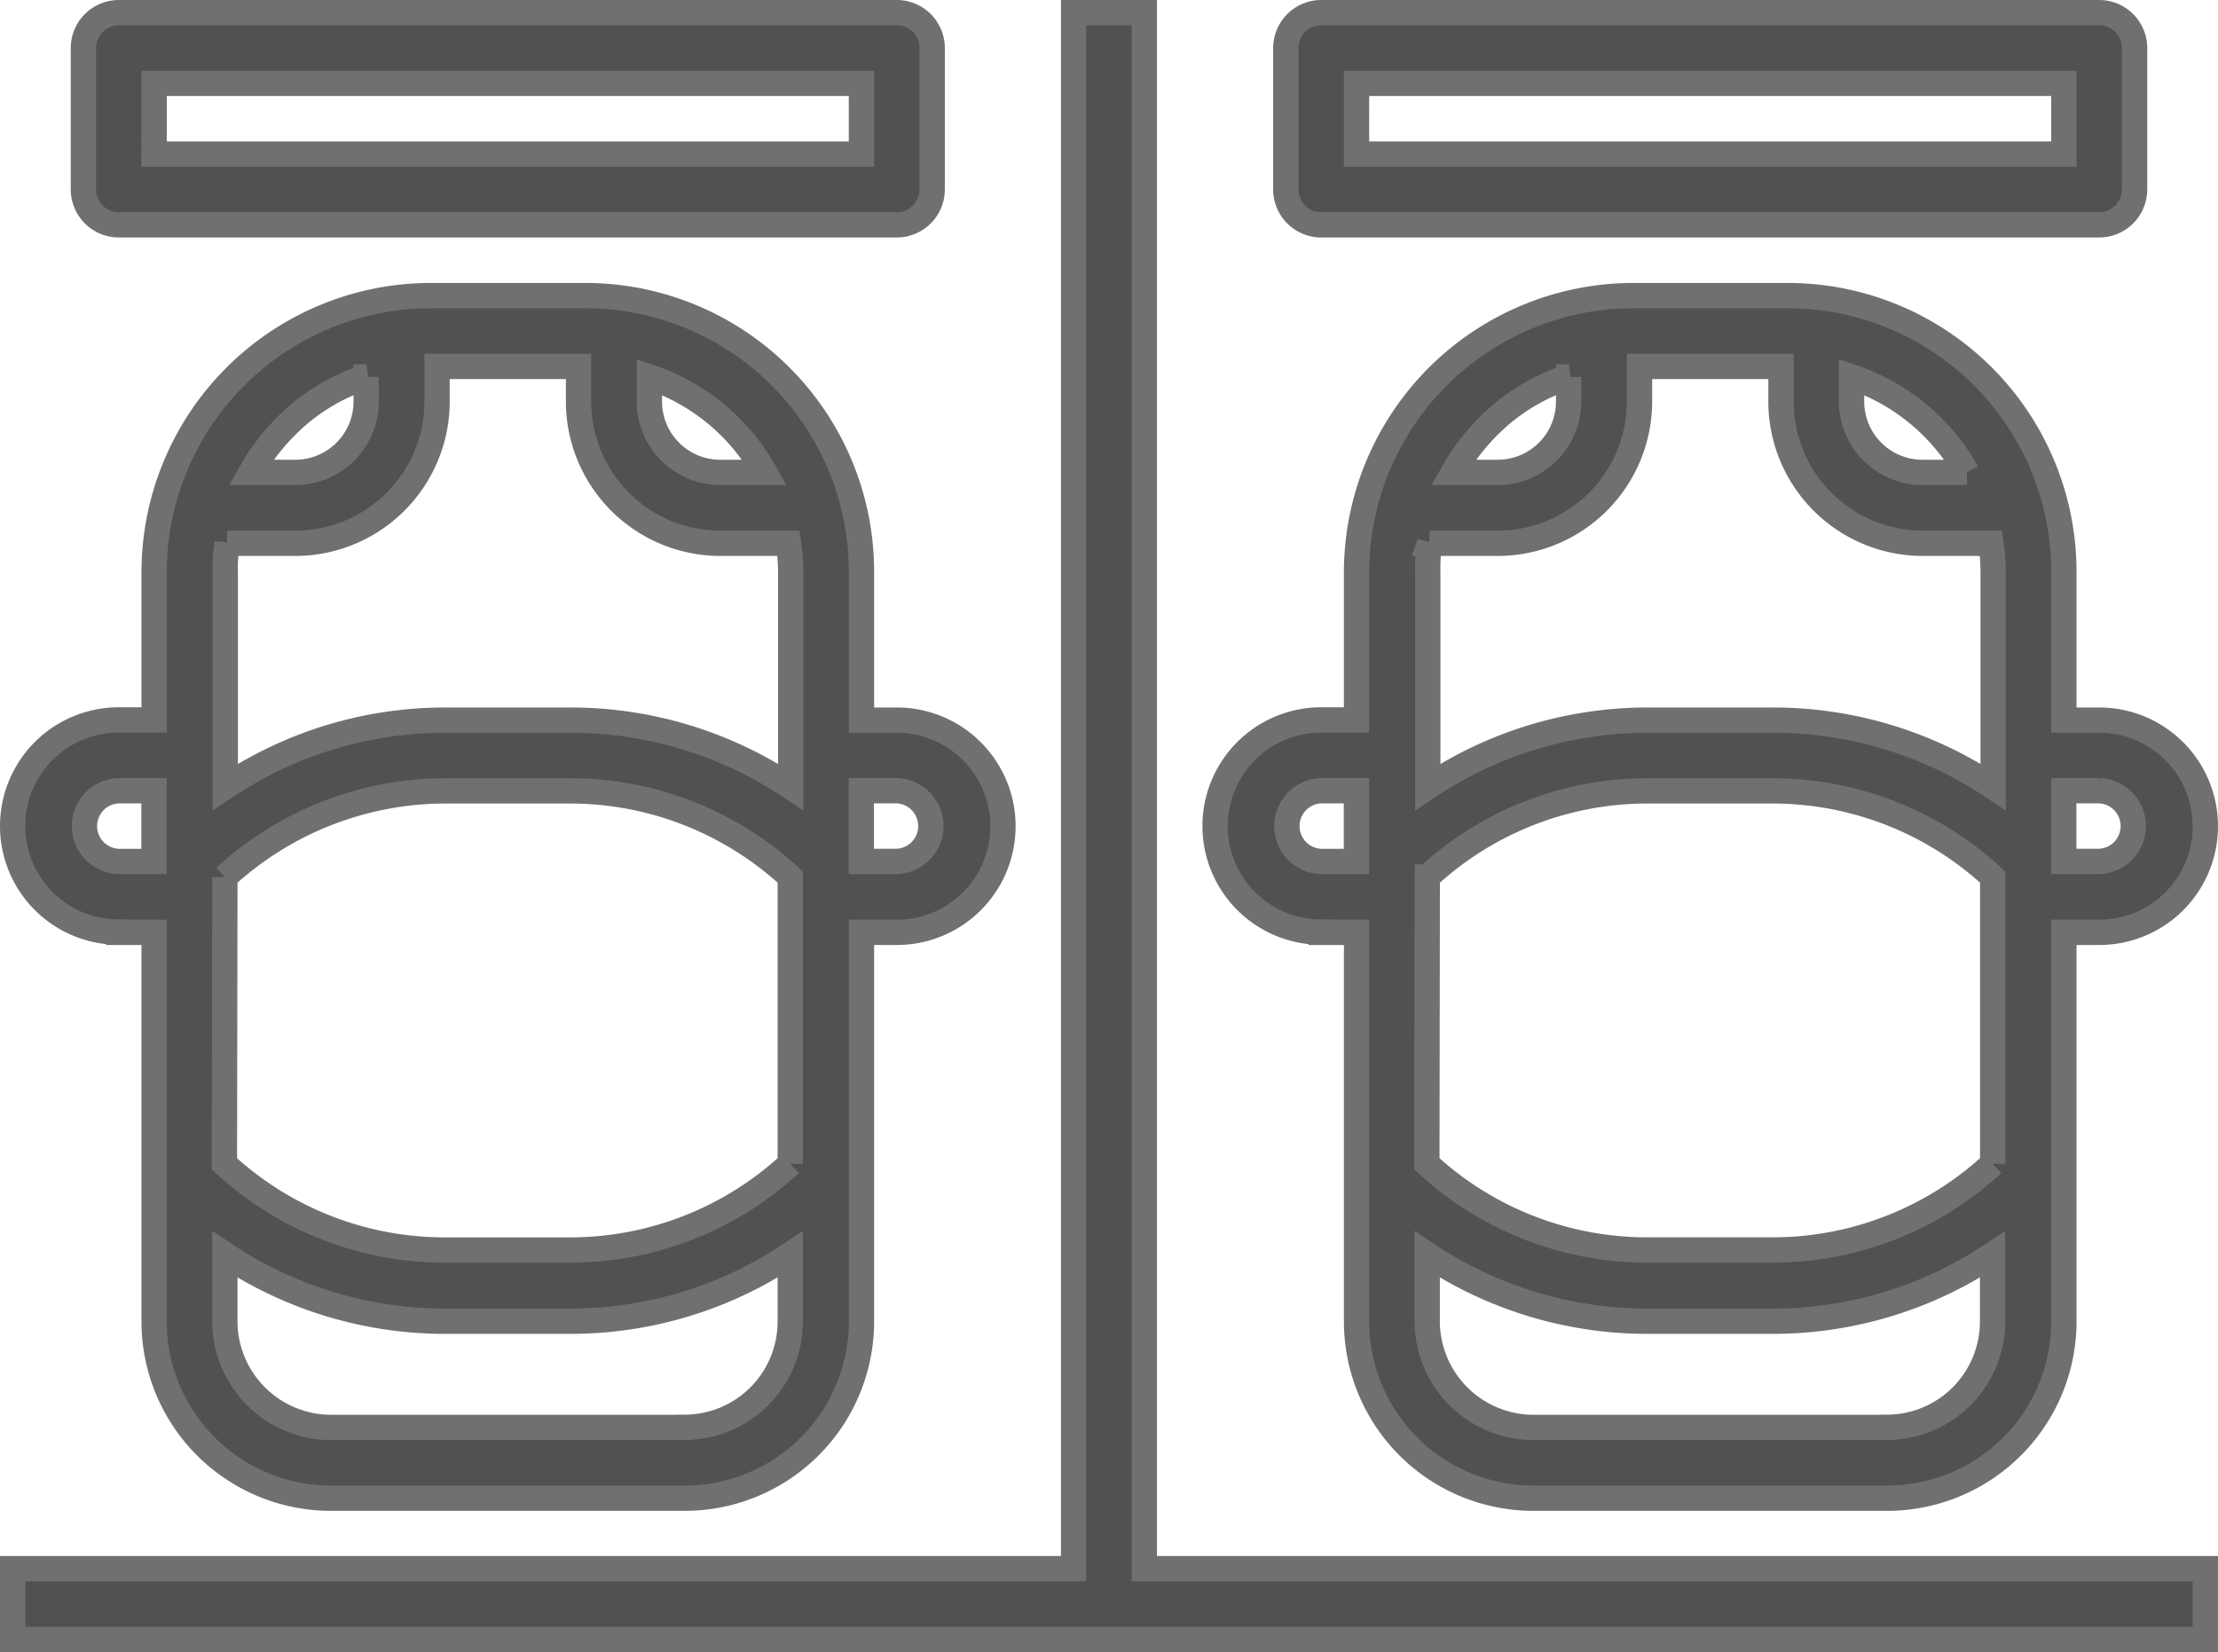
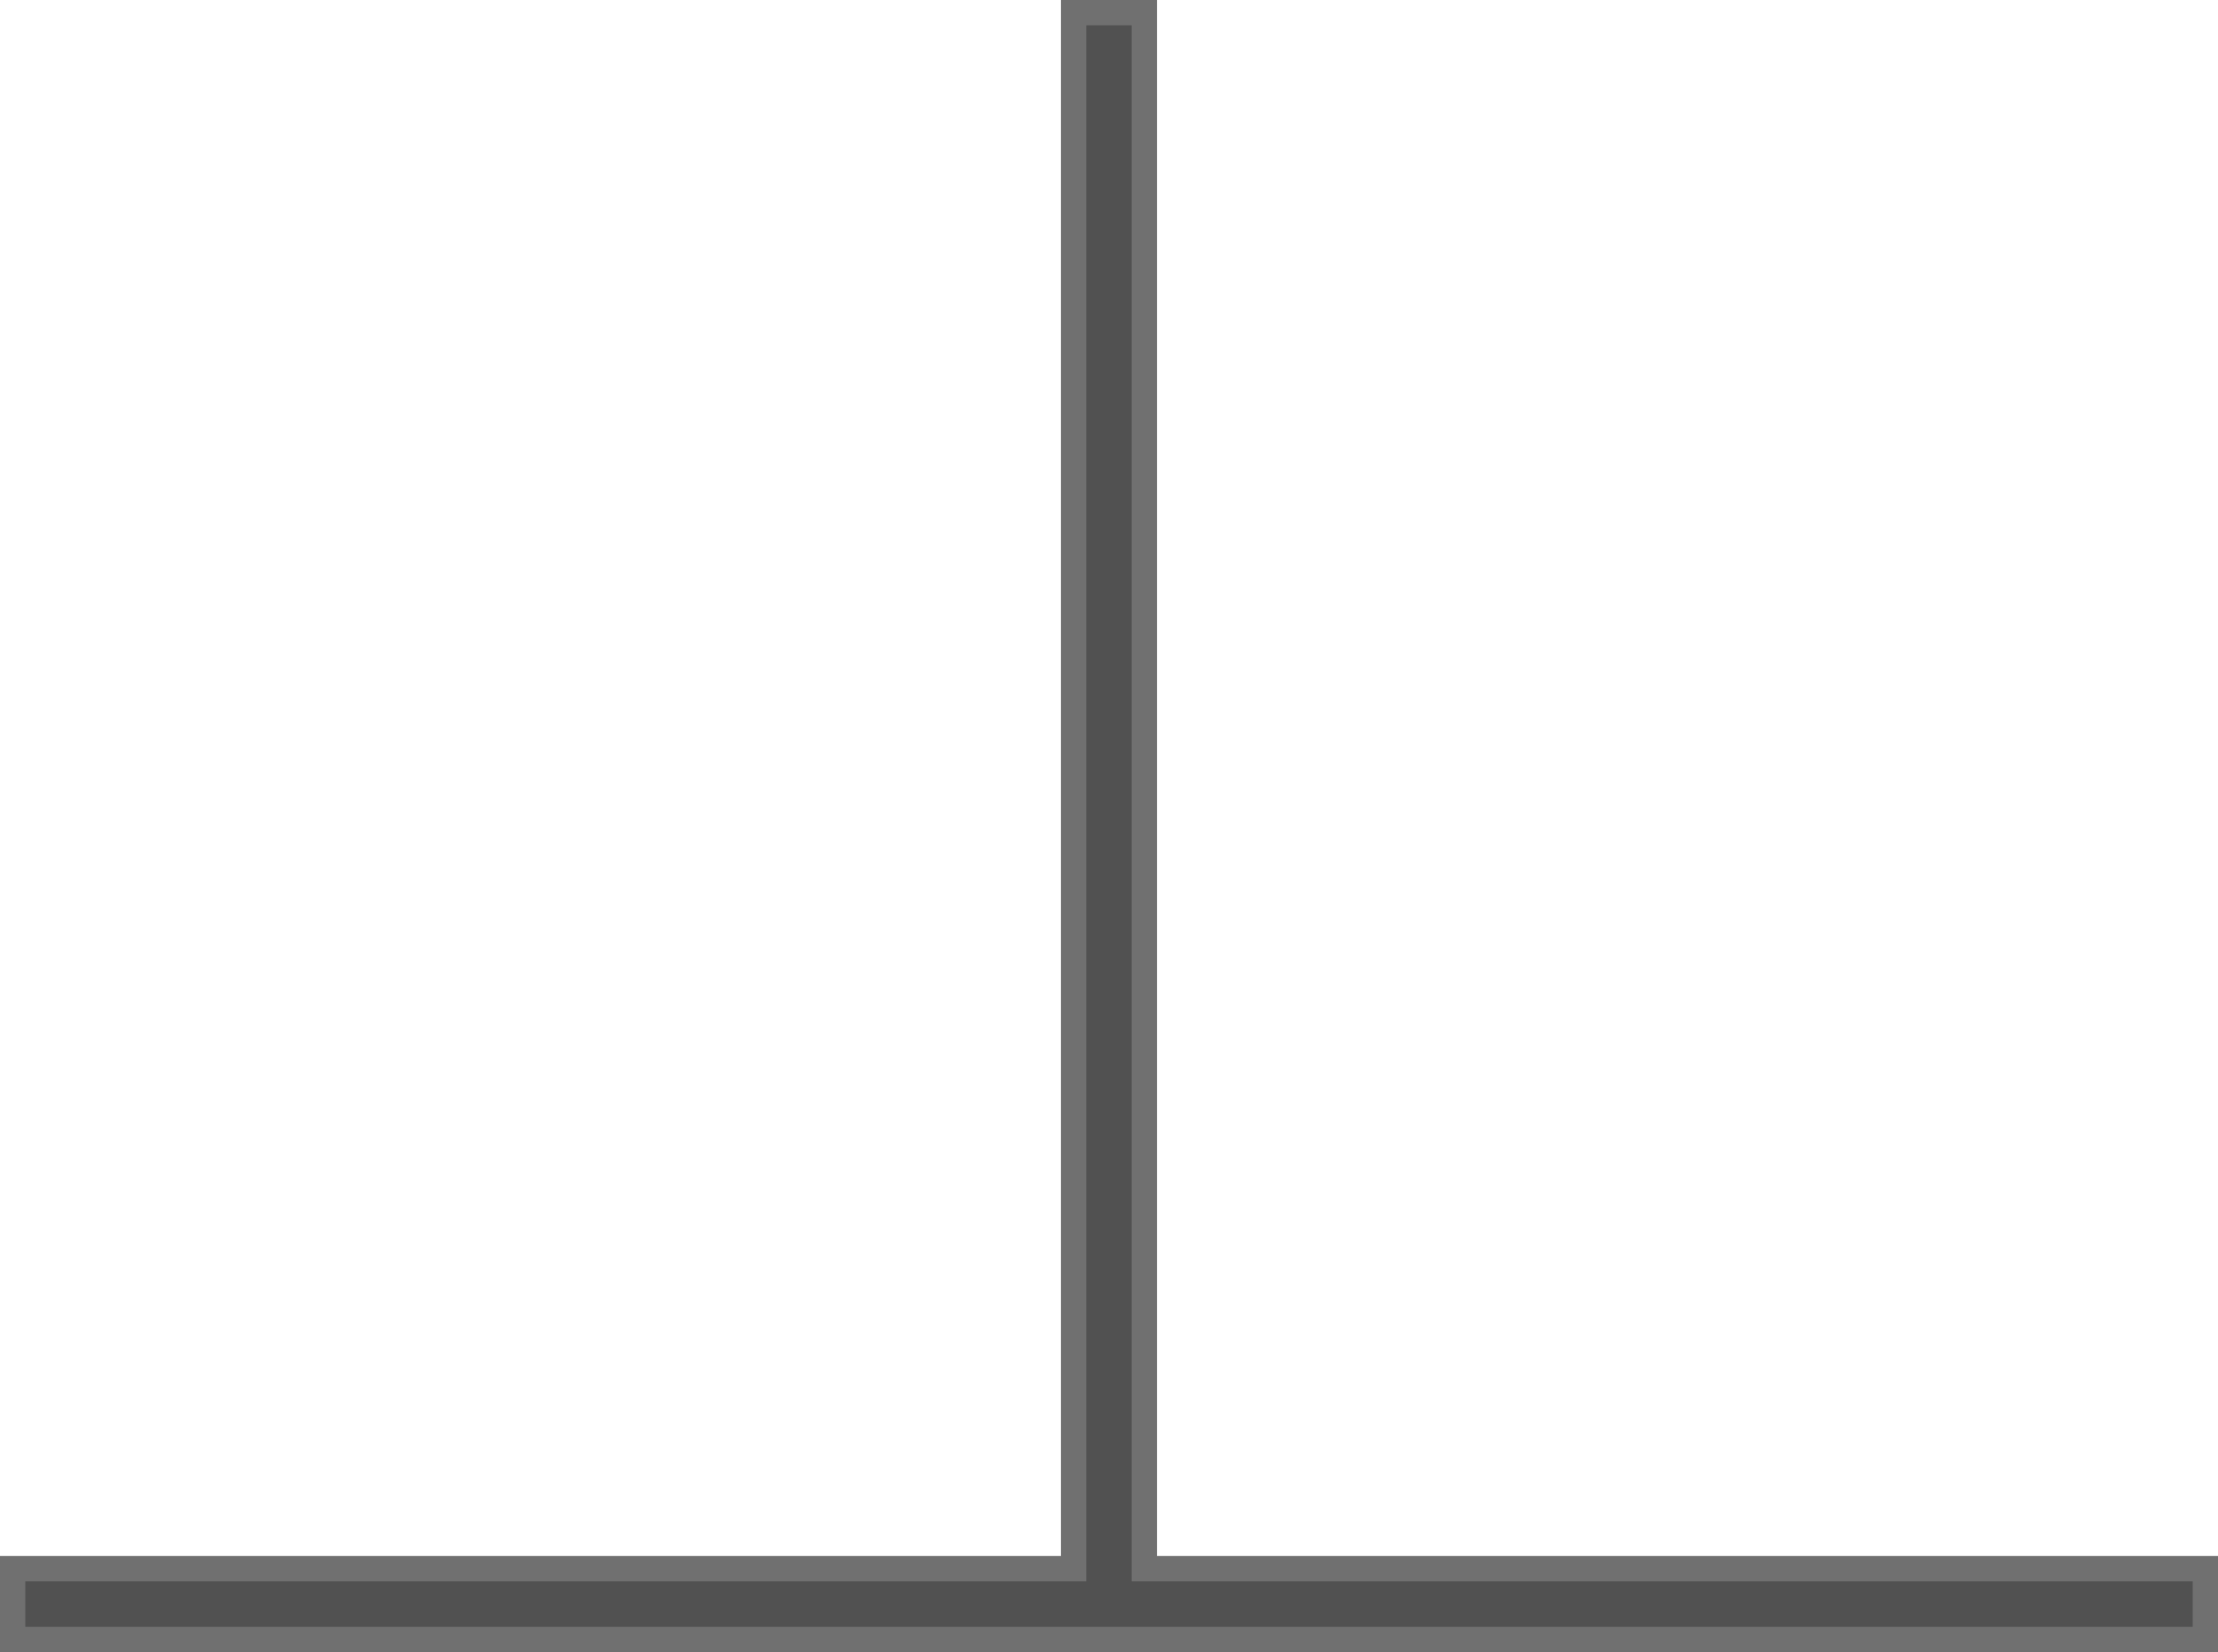
<svg xmlns="http://www.w3.org/2000/svg" width="52.6" height="39.18" viewBox="0 0 52.6 39.18">
  <g id="parking-area" transform="translate(0.3 0.3)">
-     <path id="Path_185" data-name="Path 185" d="M282.516,87.1h.839v9.226a4.192,4.192,0,0,0,4.194,4.193h8.387a4.192,4.192,0,0,0,4.193-4.193V87.1h.839a2.516,2.516,0,1,0,0-5.032h-.839v-3.5A6.55,6.55,0,0,0,293.566,72h-3.638a6.568,6.568,0,0,0-6.573,6.563v3.5h-.839a2.516,2.516,0,1,0,0,5.032Zm2.569-9.226h1.625a3.365,3.365,0,0,0,3.355-3.355v-.839h3.355v.839a3.365,3.365,0,0,0,3.355,3.355H298.4a5.117,5.117,0,0,1,.052.692v5.085a9.393,9.393,0,0,0-5.231-1.583h-2.946a9.368,9.368,0,0,0-5.231,1.583V78.563a3.835,3.835,0,0,1,.042-.692Zm-.052,7.915a7.685,7.685,0,0,1,5.231-2.044h2.946a7.7,7.7,0,0,1,5.231,2.044v6.8a7.692,7.692,0,0,1-5.242,2.044h-2.946a7.7,7.7,0,0,1-5.231-2.044l.01-6.8Zm10.9,13.052h-8.387a2.524,2.524,0,0,1-2.516-2.516V94.739a9.393,9.393,0,0,0,5.231,1.583h2.946a9.368,9.368,0,0,0,5.231-1.583v1.583A2.508,2.508,0,0,1,295.935,98.838Zm5.032-15.1a.839.839,0,0,1,0,1.677h-.839V83.742Zm-3.135-7.548h-1.059a1.682,1.682,0,0,1-1.677-1.677v-.587a4.918,4.918,0,0,1,2.736,2.264Zm-9.446-2.264v.587a1.682,1.682,0,0,1-1.677,1.677h-1.059a5.054,5.054,0,0,1,.818-1.08A4.716,4.716,0,0,1,288.387,73.929Zm-5.871,9.813h.839v1.677h-.839a.839.839,0,0,1,0-1.677Z" transform="translate(-251.484 -65.29)" fill="#515151" stroke="#707070" stroke-width="0.6" />
-     <path id="Path_186" data-name="Path 186" d="M10.516,87.1h.839v9.226a4.192,4.192,0,0,0,4.194,4.193h8.387a4.192,4.192,0,0,0,4.194-4.193V87.1h.839a2.516,2.516,0,1,0,0-5.032h-.839v-3.5A6.55,6.55,0,0,0,21.566,72H17.928a6.568,6.568,0,0,0-6.573,6.563v3.5h-.839a2.516,2.516,0,1,0,0,5.032Zm2.569-9.226H14.71a3.365,3.365,0,0,0,3.355-3.355v-.839h3.355v.839a3.365,3.365,0,0,0,3.355,3.355H26.4a5.123,5.123,0,0,1,.052.692v5.085a9.393,9.393,0,0,0-5.231-1.583H18.274a9.368,9.368,0,0,0-5.231,1.583V78.563A3.834,3.834,0,0,1,13.085,77.871Zm-.052,7.915a7.735,7.735,0,0,1,5.231-2.044H21.21a7.7,7.7,0,0,1,5.231,2.044v6.8A7.692,7.692,0,0,1,21.2,94.634H18.253a7.7,7.7,0,0,1-5.231-2.044Zm10.9,13.052H15.548a2.523,2.523,0,0,1-2.516-2.516V94.739a9.393,9.393,0,0,0,5.231,1.583H21.21a9.368,9.368,0,0,0,5.231-1.583v1.583A2.508,2.508,0,0,1,23.935,98.838Zm5.032-15.1a.839.839,0,0,1,0,1.677h-.839V83.742Zm-3.135-7.548H24.774A1.682,1.682,0,0,1,23.1,74.516v-.587a4.918,4.918,0,0,1,2.736,2.264Zm-9.446-2.264v.587a1.682,1.682,0,0,1-1.677,1.677H13.651a5.054,5.054,0,0,1,.818-1.08A4.715,4.715,0,0,1,16.387,73.929Zm-5.871,9.813h.839v1.677h-.839a.839.839,0,0,1,0-1.677Z" transform="translate(-8 -65.29)" fill="#515151" stroke="#707070" stroke-width="0.6" />
-     <path id="Path_187" data-name="Path 187" d="M24.839,13.032H43.29a.841.841,0,0,0,.839-.839V8.839A.841.841,0,0,0,43.29,8H24.839A.841.841,0,0,0,24,8.839v3.355A.841.841,0,0,0,24.839,13.032Zm.839-3.355H42.451v1.677H25.677Z" transform="translate(-22.322 -8)" fill="#515151" stroke="#707070" stroke-width="0.6" />
-     <path id="Path_188" data-name="Path 188" d="M296.839,13.032H315.29a.841.841,0,0,0,.839-.839V8.839A.841.841,0,0,0,315.29,8H296.839a.841.841,0,0,0-.839.839v3.355A.841.841,0,0,0,296.839,13.032Zm.839-3.355h16.774v1.677H297.677Z" transform="translate(-265.807 -8)" fill="#515151" stroke="#707070" stroke-width="0.6" />
    <path id="Path_189" data-name="Path 189" d="M34.838,8H33.161V44.9H8V46.58H60V44.9H34.838Z" transform="translate(-8 -8)" fill="#515151" stroke="#707070" stroke-width="0.6" />
  </g>
</svg>